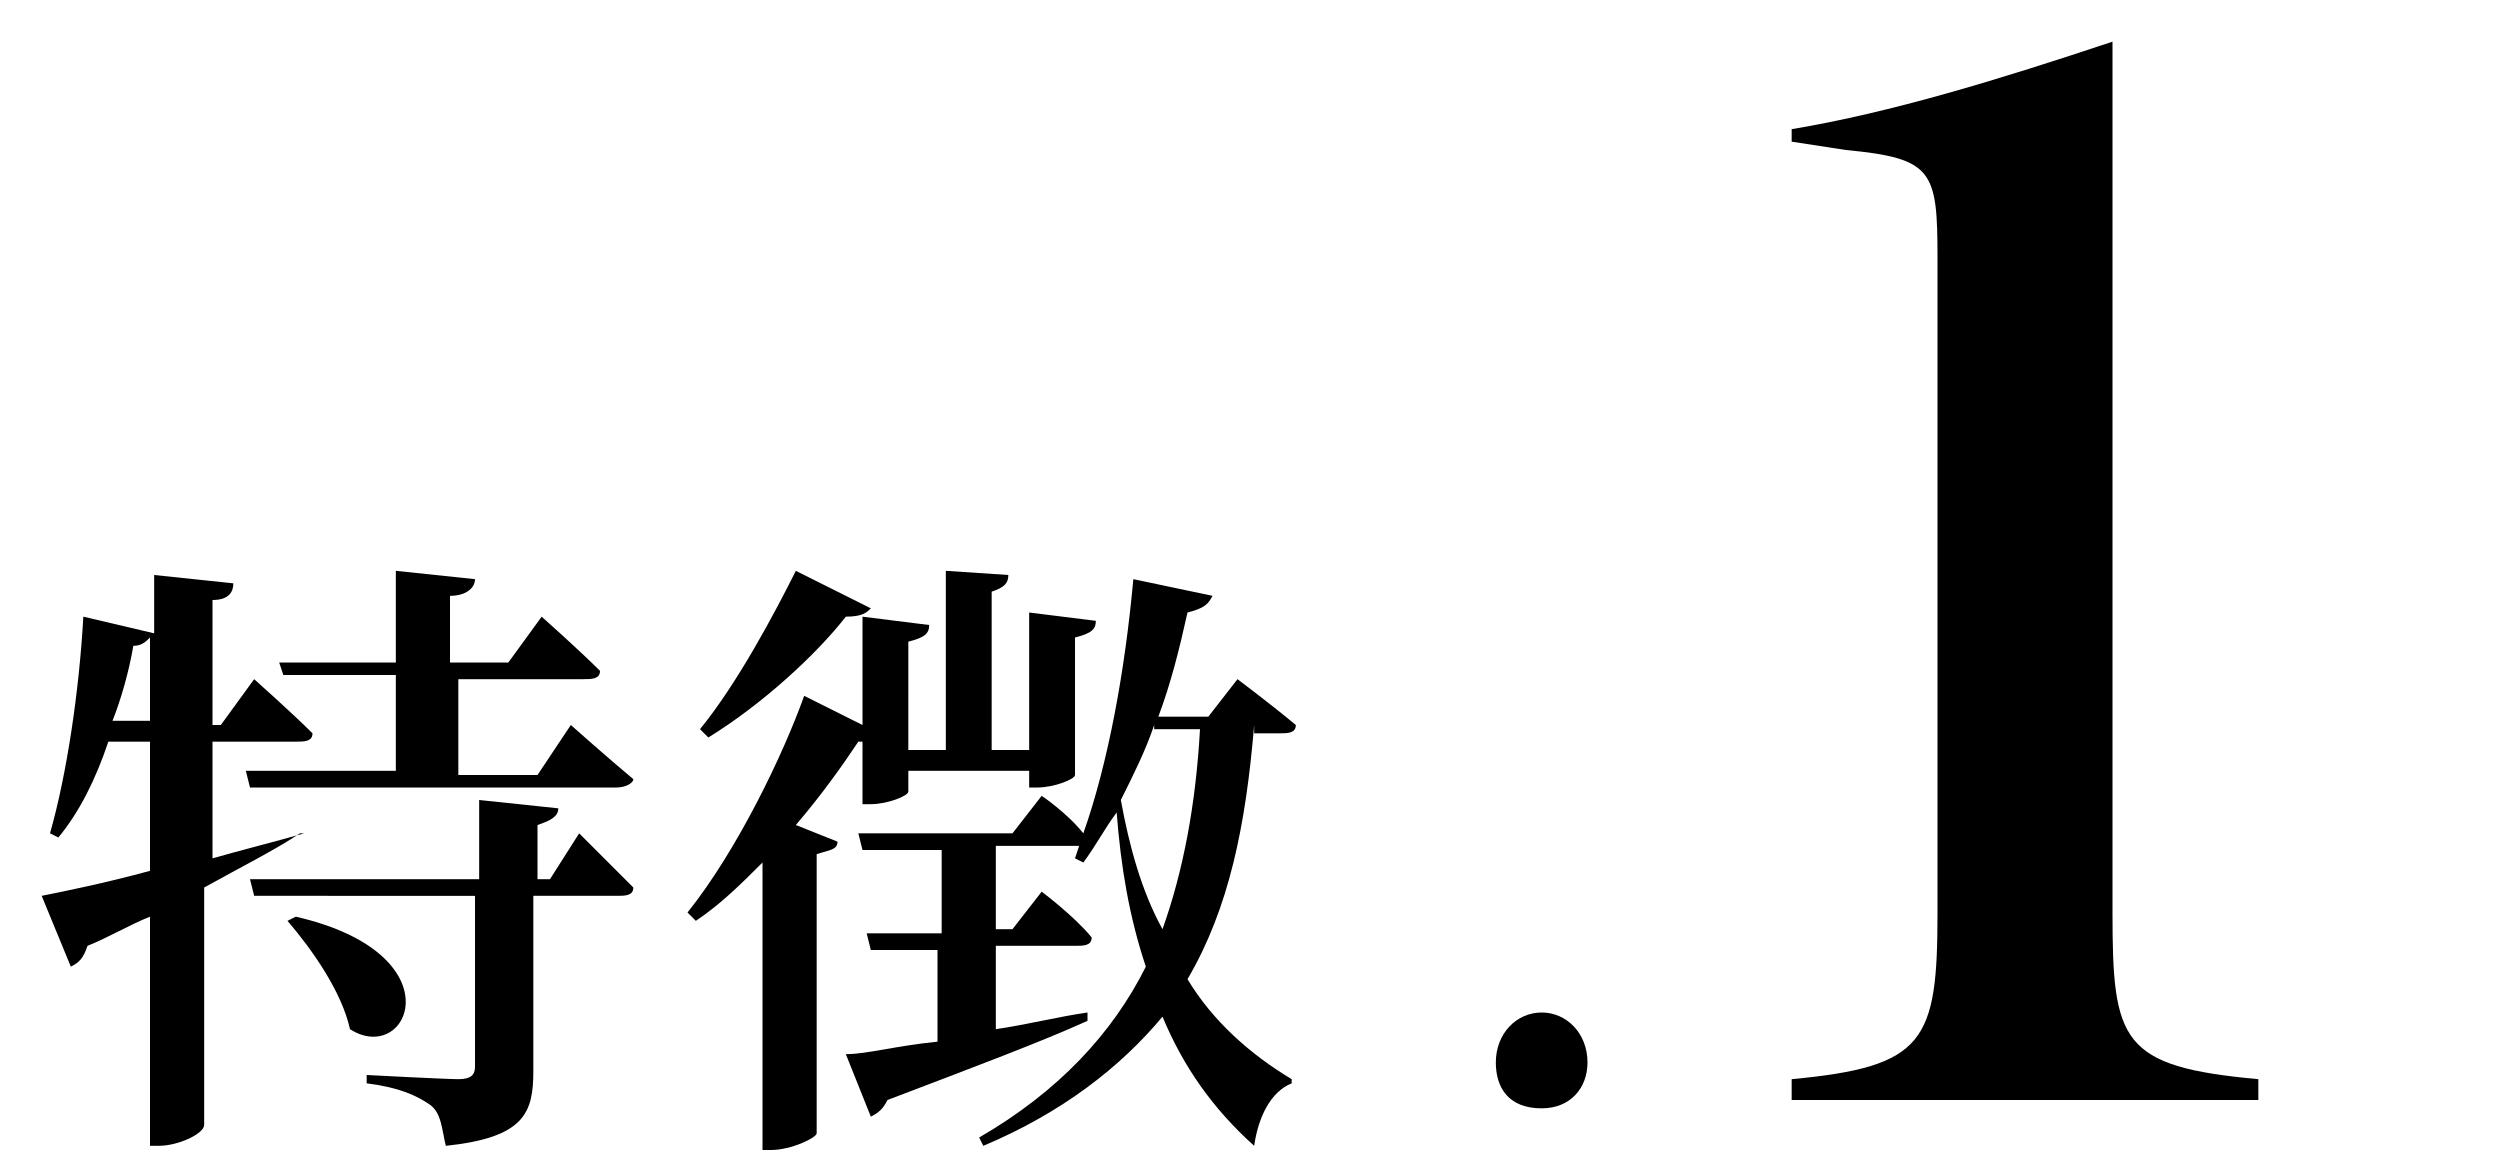
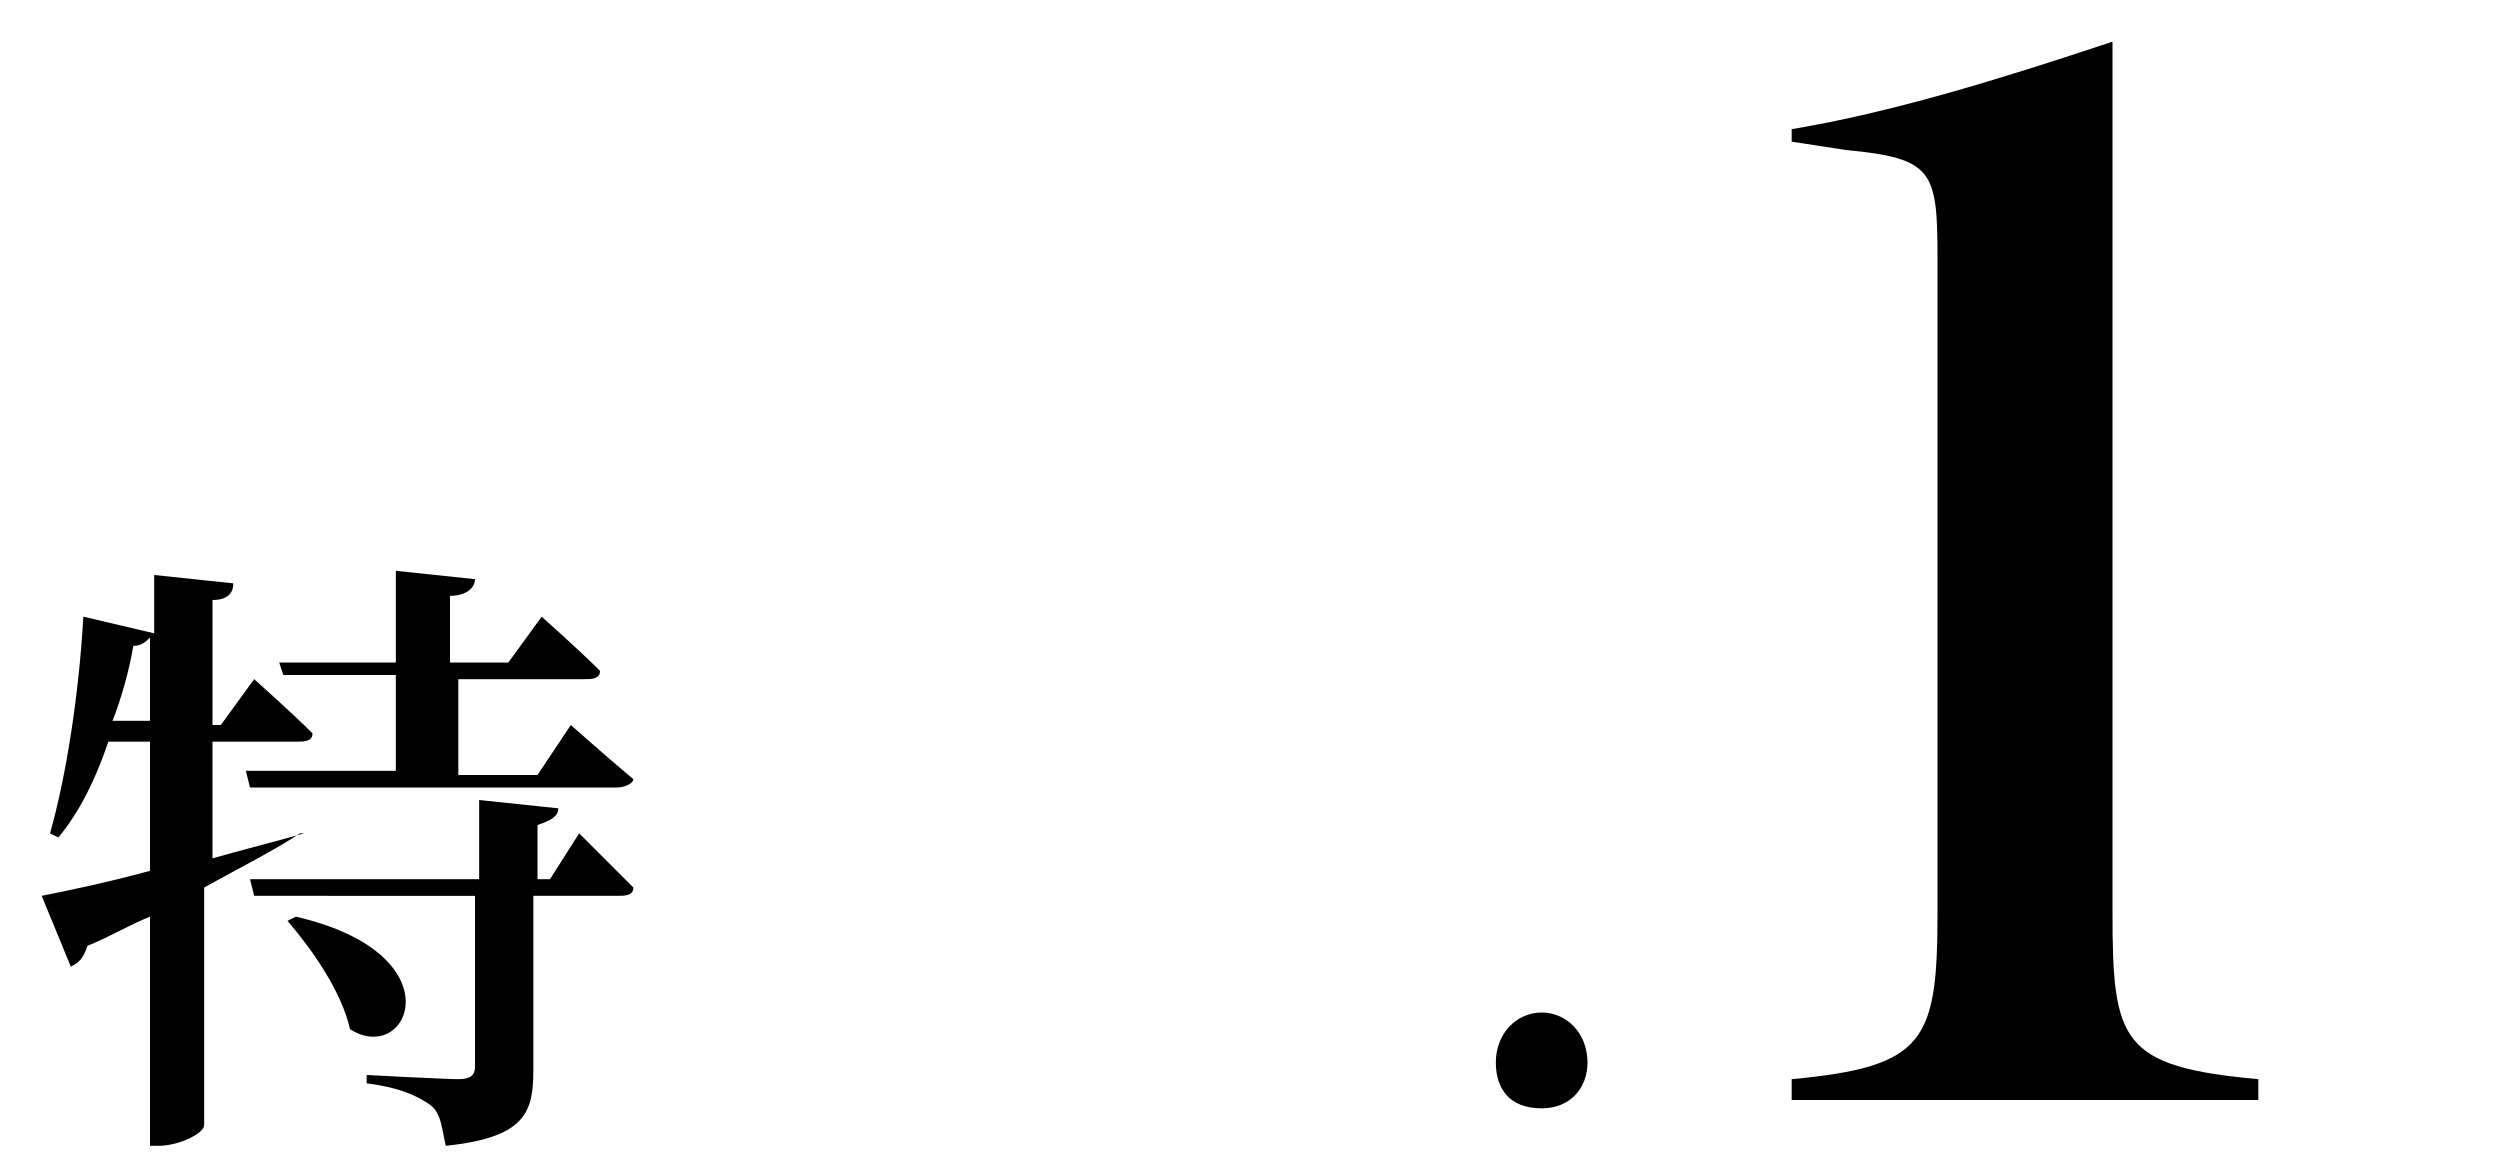
<svg xmlns="http://www.w3.org/2000/svg" version="1.1" id="レイヤー_1" x="0px" y="0px" viewBox="0 0 60 28" style="enable-background:new 0 0 60 28;" xml:space="preserve">
  <g>
    <g>
      <g>
        <path d="M35.9,25.5c0-0.7,0.5-1.2,1.1-1.2s1.1,0.5,1.1,1.2c0,0.6-0.4,1.1-1.1,1.1C36.2,26.6,35.9,26.1,35.9,25.5z" />
        <path d="M43,26.4v-0.5c3.2-0.3,3.5-0.9,3.5-4V6.2c0-2.1-0.1-2.4-2.2-2.6L43,3.4V3.1c2.4-0.4,5-1.2,7.7-2.1v20.9     c0,3.1,0.2,3.7,3.5,4v0.5H43z" />
      </g>
    </g>
    <g>
      <g>
        <path d="M7.2,20c-0.6,0.4-1.4,0.8-2.3,1.3v5.7c0,0.2-0.6,0.5-1.1,0.5H3.6V22c-0.5,0.2-1,0.5-1.5,0.7C2,23,1.9,23.1,1.7,23.2     L1,21.5c0.5-0.1,1.5-0.3,2.6-0.6v-3.1h-1c-0.3,0.9-0.7,1.7-1.2,2.3l-0.2-0.1c0.4-1.4,0.7-3.4,0.8-5.2l1.7,0.4v-1.4l1.9,0.2     c0,0.2-0.1,0.4-0.5,0.4v3h0.2l0.8-1.1c0,0,0.9,0.8,1.4,1.3c0,0.2-0.2,0.2-0.4,0.2h-2v2.8c0.7-0.2,1.5-0.4,2.2-0.6L7.2,20z      M3.6,17.3v-2c-0.1,0.1-0.2,0.2-0.4,0.2c-0.1,0.6-0.3,1.3-0.5,1.8H3.6z M6.7,15.9h2.8v-2.2l1.9,0.2c0,0.2-0.2,0.4-0.6,0.4v1.6     h1.4l0.8-1.1c0,0,0.9,0.8,1.4,1.3c0,0.2-0.2,0.2-0.4,0.2H11v2.3h1.9l0.8-1.2c0,0,0.9,0.8,1.5,1.3c0,0.1-0.2,0.2-0.4,0.2H6     l-0.1-0.4h3.6v-2.3H6.8L6.7,15.9z M13.9,20c0,0,0.8,0.8,1.3,1.3c0,0.2-0.2,0.2-0.4,0.2h-2v4.2c0,1-0.2,1.6-2.1,1.8     c-0.1-0.4-0.1-0.8-0.4-1c-0.3-0.2-0.7-0.4-1.5-0.5v-0.2c0,0,1.9,0.1,2.2,0.1c0.3,0,0.4-0.1,0.4-0.3v-4.1H6.1L6,21.1h5.5v-1.9     l1.9,0.2c0,0.2-0.2,0.3-0.5,0.4v1.3h0.3L13.9,20z M7.1,22c3.9,0.9,2.7,3.6,1.3,2.7c-0.2-0.9-0.9-1.9-1.5-2.6L7.1,22z" />
-         <path d="M20.8,17.8c0,0-0.1,0-0.2,0c-0.4,0.6-0.9,1.3-1.5,2l1,0.4c0,0.2-0.2,0.2-0.5,0.3v6.7c0,0.1-0.6,0.4-1.1,0.4h-0.2v-6.9     c-0.5,0.5-1,1-1.6,1.4l-0.2-0.2c1.2-1.5,2.3-3.8,2.8-5.2l1.4,0.7v-2.6l1.6,0.2c0,0.2-0.1,0.3-0.5,0.4V18h0.9v-4.3l1.5,0.1     c0,0.2-0.1,0.3-0.4,0.4V18h0.9v-3.3l1.6,0.2c0,0.2-0.1,0.3-0.5,0.4v3.3c0,0.1-0.5,0.3-0.9,0.3h-0.2v-0.4h-2.9V19     c0,0.1-0.5,0.3-0.9,0.3h-0.2V17.8z M20.9,14.6c-0.1,0.1-0.2,0.2-0.6,0.2c-0.7,0.9-2,2.1-3.3,2.9l-0.2-0.2     c0.9-1.1,1.8-2.8,2.3-3.8L20.9,14.6z M30.1,17.4c-0.2,2.4-0.6,4.4-1.6,6.1c0.6,1,1.5,1.8,2.5,2.4l0,0.1c-0.5,0.2-0.8,0.8-0.9,1.5     c-1-0.9-1.7-1.9-2.2-3.1c-1,1.2-2.4,2.3-4.3,3.1l-0.1-0.2c1.9-1.1,3.2-2.5,4-4.1c-0.4-1.2-0.6-2.4-0.7-3.7     c-0.3,0.4-0.5,0.8-0.8,1.2l-0.2-0.1l0.1-0.3h-2v2h0.4l0.7-0.9c0,0,0.8,0.6,1.2,1.1c0,0.2-0.2,0.2-0.4,0.2h-1.9v2     c0.7-0.1,1.5-0.3,2.2-0.4l0,0.2c-1.1,0.5-2.7,1.1-4.8,1.9c-0.1,0.2-0.2,0.3-0.4,0.4l-0.6-1.5c0.5,0,1.2-0.2,2.2-0.3v-2.2h-1.6     l-0.1-0.4h1.8v-2h-1.9l-0.1-0.4h3.7l0.7-0.9c0,0,0.6,0.4,1,0.9c0.6-1.7,1-3.9,1.2-6.1l1.9,0.4c-0.1,0.2-0.2,0.3-0.6,0.4     c-0.2,0.9-0.4,1.7-0.7,2.5H29l0.7-0.9c0,0,0.8,0.6,1.4,1.1c0,0.2-0.2,0.2-0.4,0.2H30.1z M27.7,17.4c-0.2,0.6-0.5,1.2-0.8,1.8     c0.2,1.1,0.5,2.2,1,3.1c0.5-1.4,0.8-3,0.9-4.8H27.7z" />
      </g>
    </g>
  </g>
</svg>